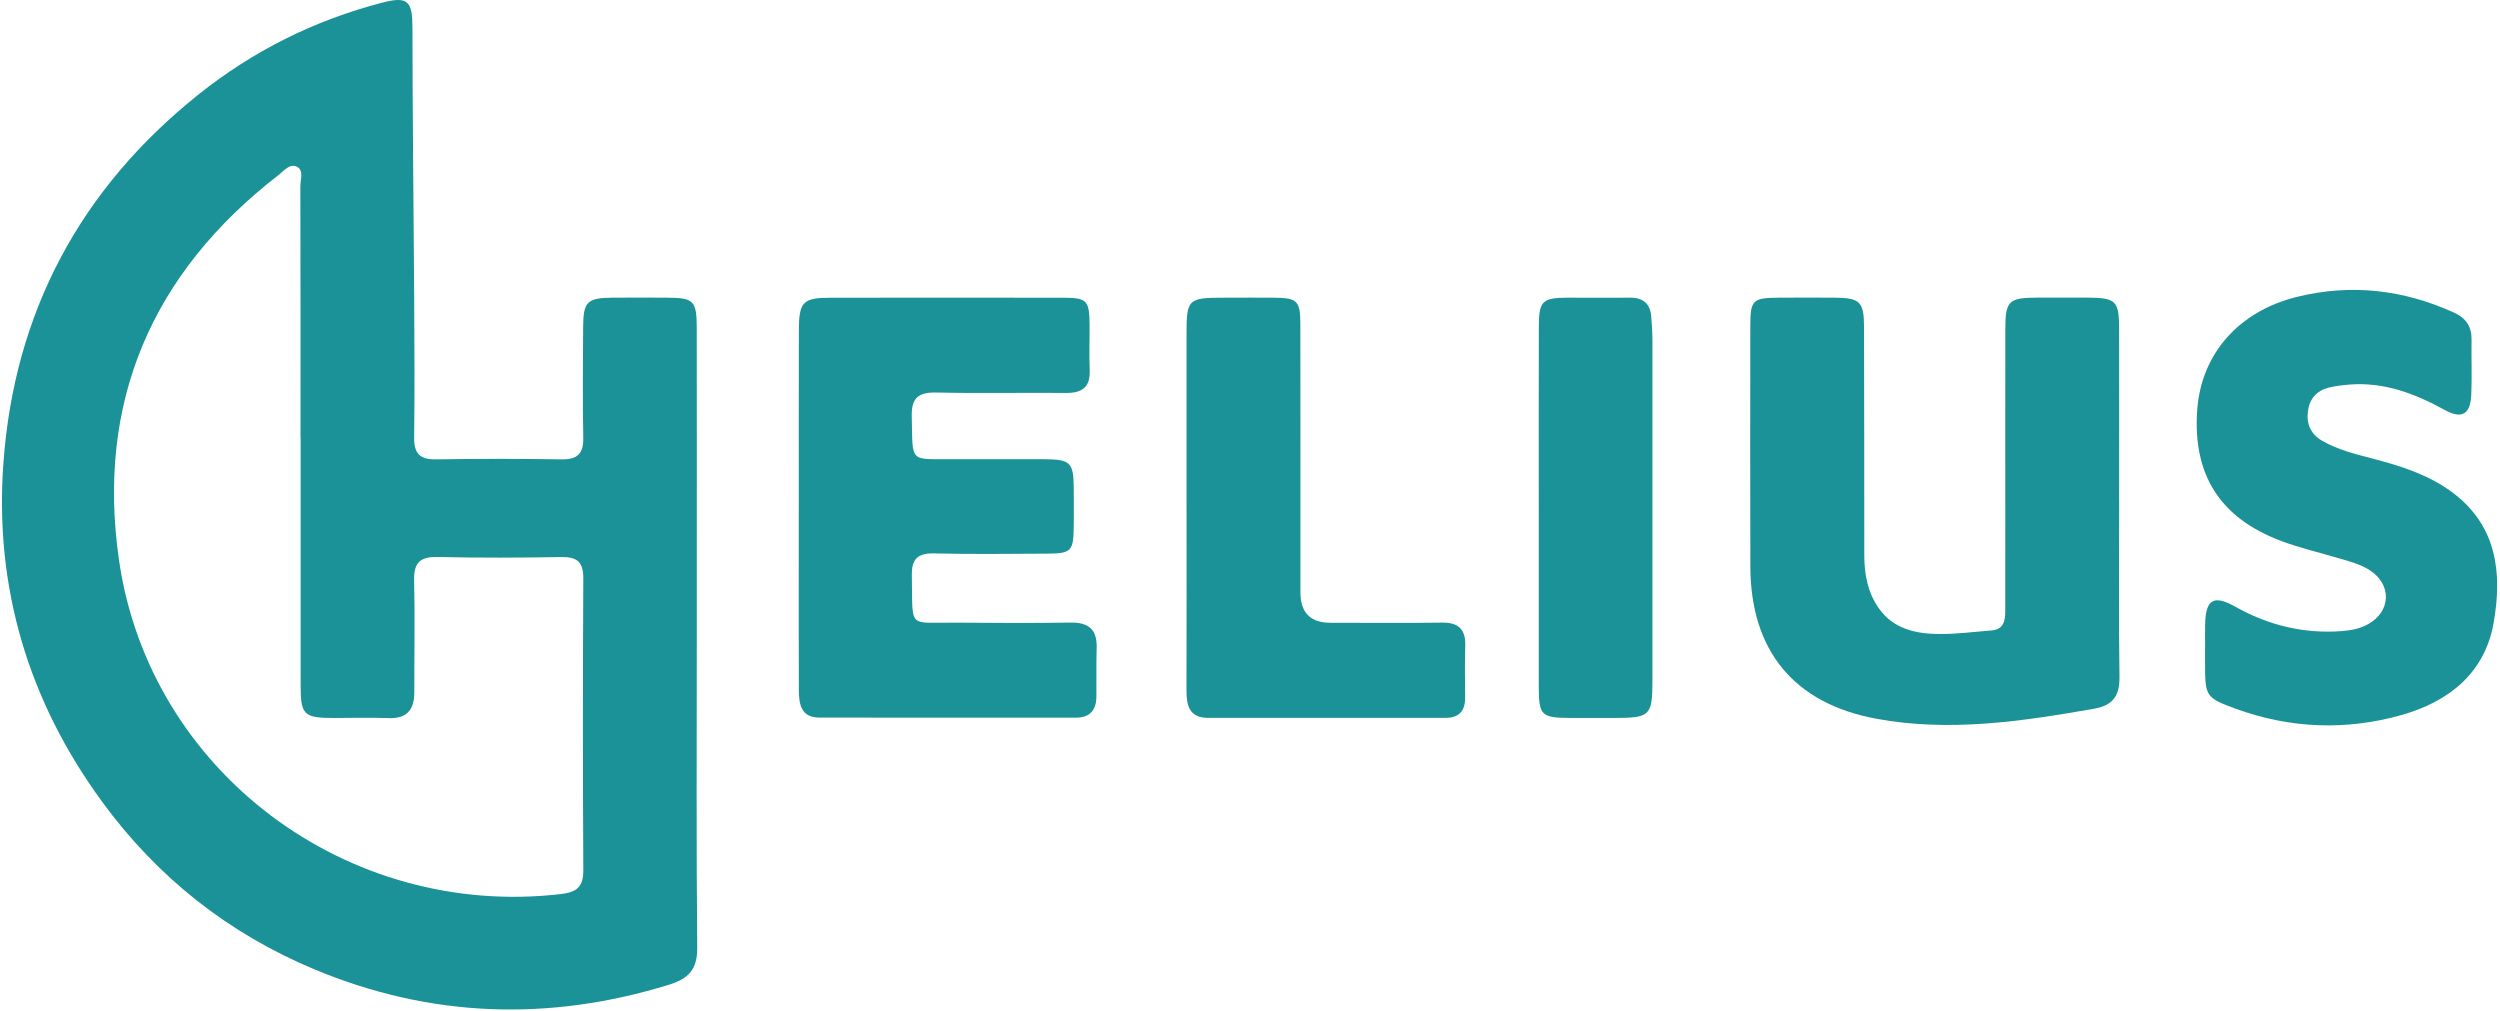
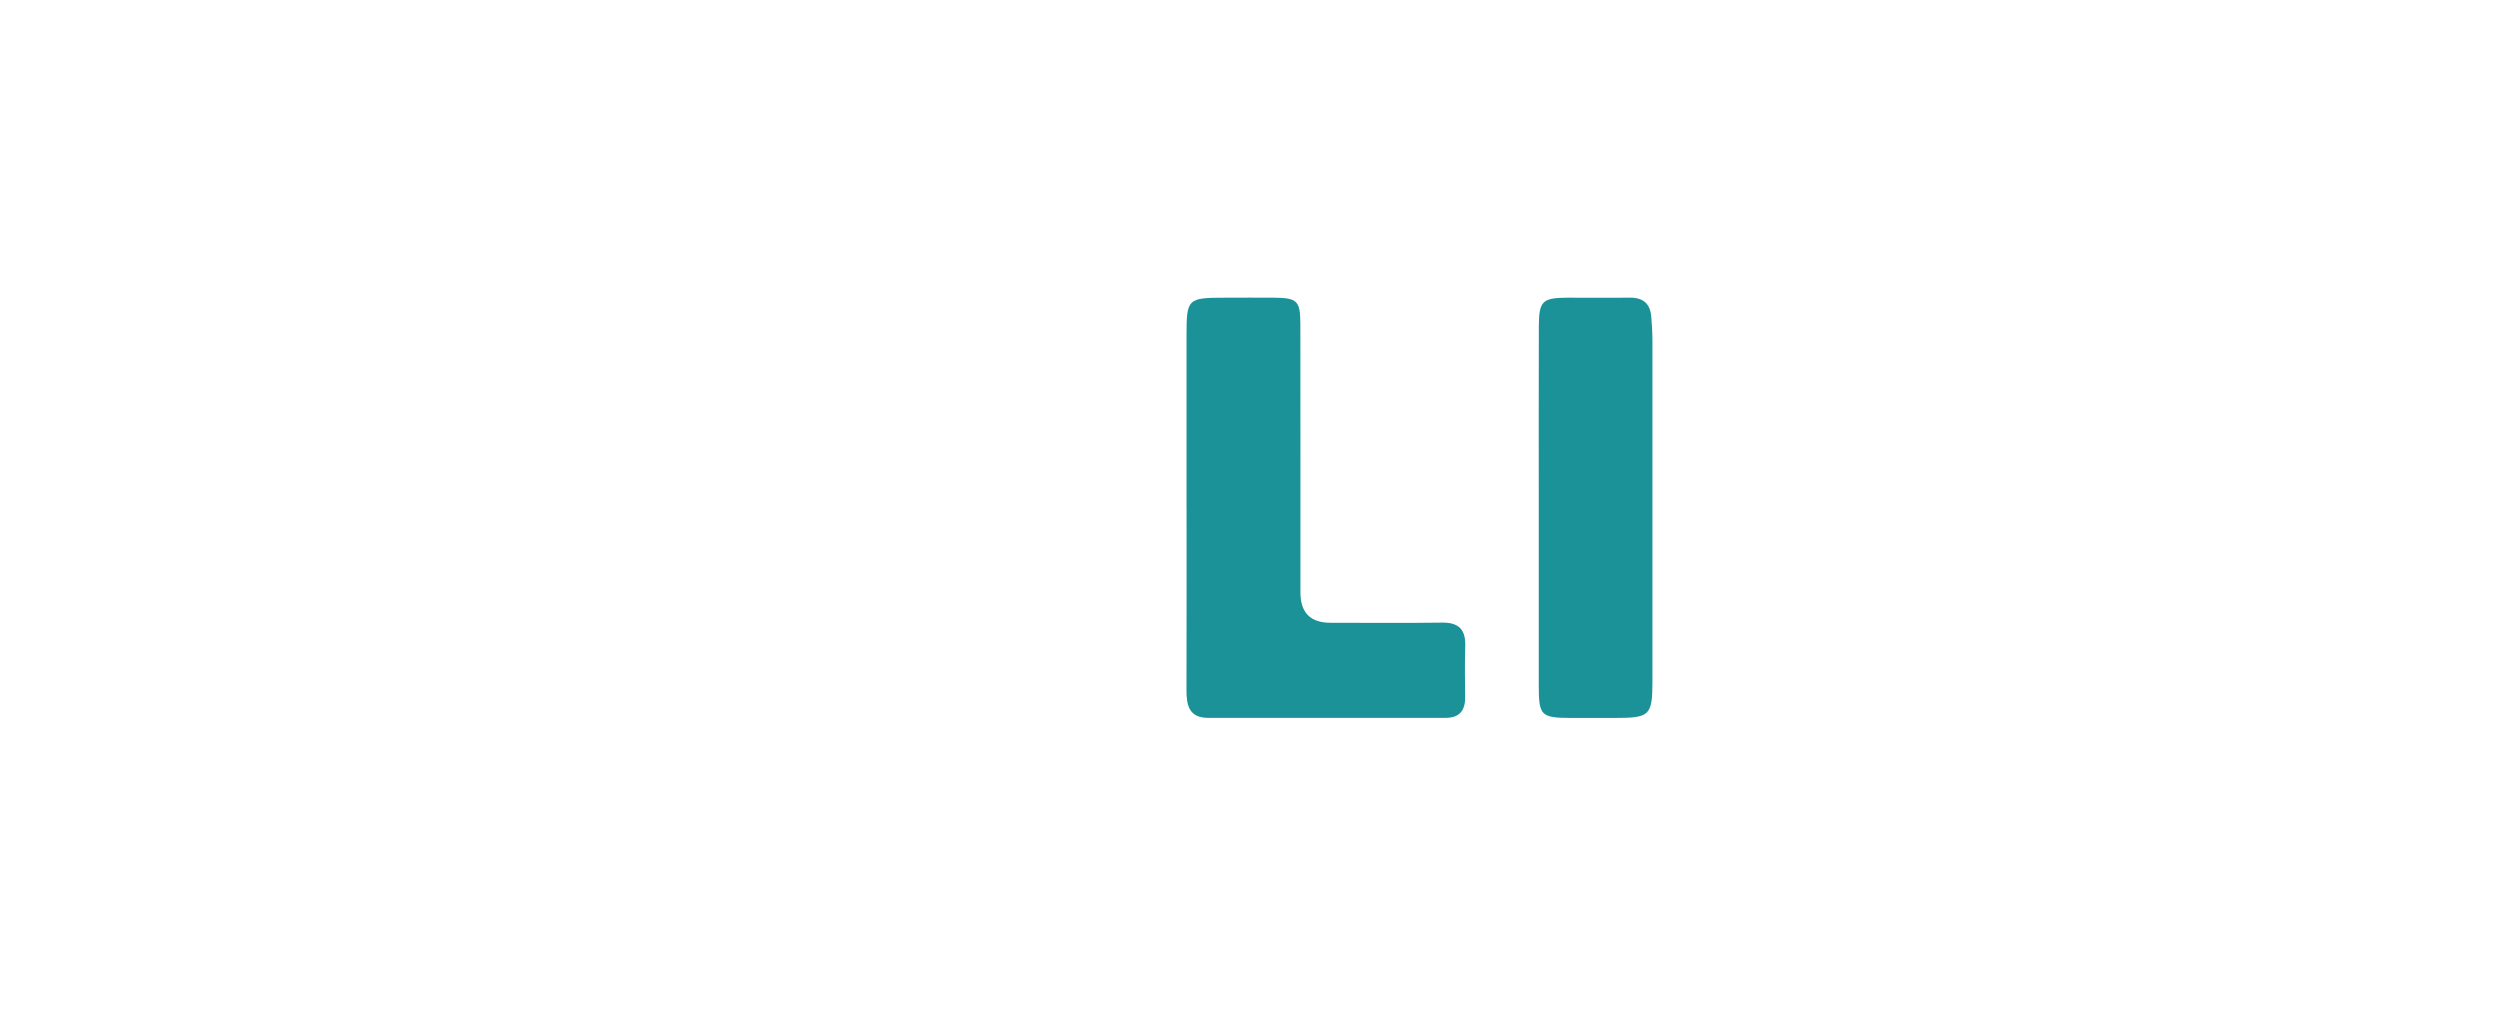
<svg xmlns="http://www.w3.org/2000/svg" width="638" height="258" viewBox="0 0 638 258" fill="none">
  <g clip-path="url(#clip0_3244_803)">
-     <path d="M177.821 162.81C177.821 189.14 177.681 215.47 177.931 241.8C177.981 247.37 175.761 249.75 170.701 251.31C140.051 260.76 109.831 259.72 80.271 247.39C58.301 238.23 40.151 223.9 26.041 204.58C7.191 178.8 -1.439 149.86 0.871 118.14C3.651 79.78 20.401 48.34 50.511 24.23C64.481 13.04 80.201 5.19 97.531 0.68C104.161 -1.05 105.261 0.3 105.261 7.23C105.271 30.22 105.571 53.2 105.701 76.19C105.771 88.02 105.841 99.85 105.691 111.68C105.641 115.8 107.211 117.29 111.281 117.23C121.941 117.06 132.611 117.06 143.271 117.23C147.351 117.3 148.931 115.8 148.851 111.68C148.671 102.19 148.751 92.68 148.821 83.19C148.871 77.01 149.921 76.03 156.191 75.97C160.861 75.93 165.521 75.94 170.191 75.97C177.091 76 177.801 76.69 177.811 83.82C177.841 104.65 177.821 125.48 177.821 146.31C177.821 151.81 177.821 157.31 177.821 162.81ZM76.711 111.5H76.691C76.691 90.18 76.711 68.86 76.651 47.54C76.651 45.82 77.611 43.41 75.701 42.51C73.911 41.67 72.381 43.67 71.001 44.73C38.751 69.69 24.561 102.62 30.361 142.89C38.151 196.99 88.631 234.51 143.111 228.17C147.301 227.68 148.881 226.27 148.861 222.03C148.731 197.21 148.731 172.4 148.861 147.58C148.881 143.37 147.231 142.09 143.221 142.16C132.731 142.34 122.231 142.39 111.751 142.14C107.171 142.03 105.561 143.62 105.681 148.19C105.921 157.68 105.711 167.17 105.731 176.67C105.731 181.17 103.831 183.45 99.081 183.26C94.421 183.07 89.751 183.24 85.091 183.23C77.541 183.21 76.731 182.44 76.721 174.97C76.701 153.82 76.721 132.67 76.721 111.51L76.711 111.5Z" fill="#1A9297" />
-     <path d="M540.811 128.171C540.811 143.001 540.671 157.841 540.891 172.671C540.961 177.541 539.271 180.011 534.381 180.871C515.961 184.101 497.501 186.871 478.831 183.421C457.811 179.531 446.761 166.041 446.691 144.611C446.631 124.111 446.651 103.611 446.681 83.111C446.681 76.581 447.301 76.011 453.881 75.971C458.711 75.941 463.551 75.931 468.381 75.971C474.601 76.031 475.681 77.031 475.701 83.261C475.771 102.761 475.751 122.261 475.771 141.761C475.771 146.521 476.611 151.061 479.351 155.061C483.061 160.471 488.761 161.721 494.721 161.801C499.201 161.861 503.681 161.231 508.171 160.901C511.341 160.671 511.741 158.451 511.741 155.921C511.741 147.921 511.751 139.921 511.751 131.921C511.751 115.921 511.731 99.921 511.761 83.921C511.771 76.781 512.621 75.981 519.901 75.951C524.071 75.93 528.231 75.93 532.401 75.951C540.061 75.981 540.791 76.651 540.801 84.151C540.831 98.821 540.801 113.481 540.801 128.151L540.811 128.171Z" fill="#1A9297" />
-     <path d="M203.85 129.76C203.85 114.61 203.82 99.45 203.87 84.3C203.9 76.92 204.9 75.98 212.27 75.98C231.92 75.97 251.57 75.95 271.22 75.98C277.43 75.99 278.01 76.63 278.06 82.92C278.09 86.75 277.93 90.59 278.09 94.41C278.28 98.76 276.22 100.32 272.06 100.28C261.07 100.17 250.07 100.43 239.09 100.17C234.41 100.06 232.55 101.45 232.68 106.36C232.99 118.33 231.83 117.13 243.45 117.18C251.11 117.21 258.77 117.15 266.43 117.19C273.21 117.23 273.97 118.01 274.02 124.57C274.04 127.73 274.05 130.9 274.02 134.06C273.97 140.74 273.49 141.26 266.98 141.29C257.49 141.33 247.99 141.47 238.51 141.23C234.17 141.12 232.61 142.61 232.7 146.98C232.99 160.79 231.41 158.78 244.24 158.9C253.9 158.99 263.56 159.03 273.22 158.88C277.87 158.81 280.02 160.7 279.87 165.38C279.74 169.54 279.85 173.71 279.8 177.87C279.76 181.29 278.05 183.15 274.56 183.15C252.74 183.15 230.93 183.17 209.11 183.13C204.47 183.13 203.89 179.76 203.87 176.21C203.82 165.89 203.84 155.56 203.84 145.24C203.84 140.08 203.84 134.92 203.84 129.75L203.85 129.76Z" fill="#1A9297" />
-     <path d="M562.74 165.33C562.74 163.33 562.71 161.33 562.75 159.33C562.88 152.99 564.91 151.73 570.36 154.79C578.87 159.57 587.92 161.8 597.7 161.05C600.07 160.87 602.32 160.43 604.39 159.26C610.22 155.97 610.41 149.17 604.77 145.52C602.35 143.96 599.59 143.27 596.88 142.47C591.93 141 586.87 139.84 582.06 138.02C566.52 132.15 559.58 121.15 560.72 104.71C561.72 90.32 571.33 79.41 586.23 75.75C600.01 72.37 613.29 73.91 626.18 79.74C629.3 81.15 630.8 83.31 630.74 86.72C630.67 91.38 630.87 96.05 630.67 100.71C630.45 105.74 628.28 107.04 623.87 104.61C616.29 100.44 608.46 97.46 599.63 98.14C597.82 98.28 595.98 98.48 594.22 98.94C591.19 99.74 589.38 101.8 588.98 104.93C588.56 108.21 589.68 110.79 592.64 112.5C596.59 114.78 600.95 115.85 605.31 116.99C612.58 118.89 619.75 121.1 625.88 125.69C637.35 134.26 638.59 146.46 636.36 159.03C634.09 171.82 624.88 179.07 612.92 182.46C598.79 186.46 584.58 185.95 570.7 180.92C562.86 178.08 562.74 177.7 562.73 169.34C562.73 168.01 562.73 166.68 562.73 165.34L562.74 165.33Z" fill="#1A9297" />
    <path d="M302.801 129.65C302.801 114.99 302.801 100.32 302.801 85.66C302.801 76.21 303.051 75.97 312.731 75.97C316.901 75.97 321.061 75.93 325.231 75.97C331.051 76.04 331.841 76.78 331.851 82.7C331.891 105.53 331.861 128.36 331.871 151.19C331.871 156.343 334.418 158.923 339.511 158.93C349.011 158.93 358.511 159.03 368.001 158.89C372.291 158.83 374.071 160.68 373.931 164.9C373.791 169.23 373.861 173.56 373.901 177.9C373.941 181.36 372.451 183.21 368.851 183.2C348.691 183.18 328.521 183.18 308.361 183.2C303.481 183.2 302.781 180.06 302.791 176.15C302.831 160.65 302.811 145.16 302.811 129.66L302.801 129.65Z" fill="#1A9297" />
    <path d="M392.691 129.66C392.691 114.19 392.661 98.72 392.711 83.25C392.731 76.86 393.631 76.01 399.881 75.97C405.201 75.94 410.531 76.04 415.851 75.96C419.321 75.91 421.161 77.48 421.411 80.9C421.561 82.89 421.701 84.88 421.701 86.87C421.721 115.82 421.721 144.76 421.701 173.71C421.701 182.65 421.091 183.22 412.011 183.22C408.351 183.22 404.691 183.22 401.031 183.22C393.261 183.2 392.711 182.68 392.691 175.08C392.671 159.94 392.691 144.8 392.691 129.67V129.66Z" fill="#1A9297" />
  </g>
  <defs>
    <clipPath id="clip0_3244_803">
      <rect width="636.78" height="257.62" fill="white" transform="translate(0.5)" />
    </clipPath>
  </defs>
</svg>